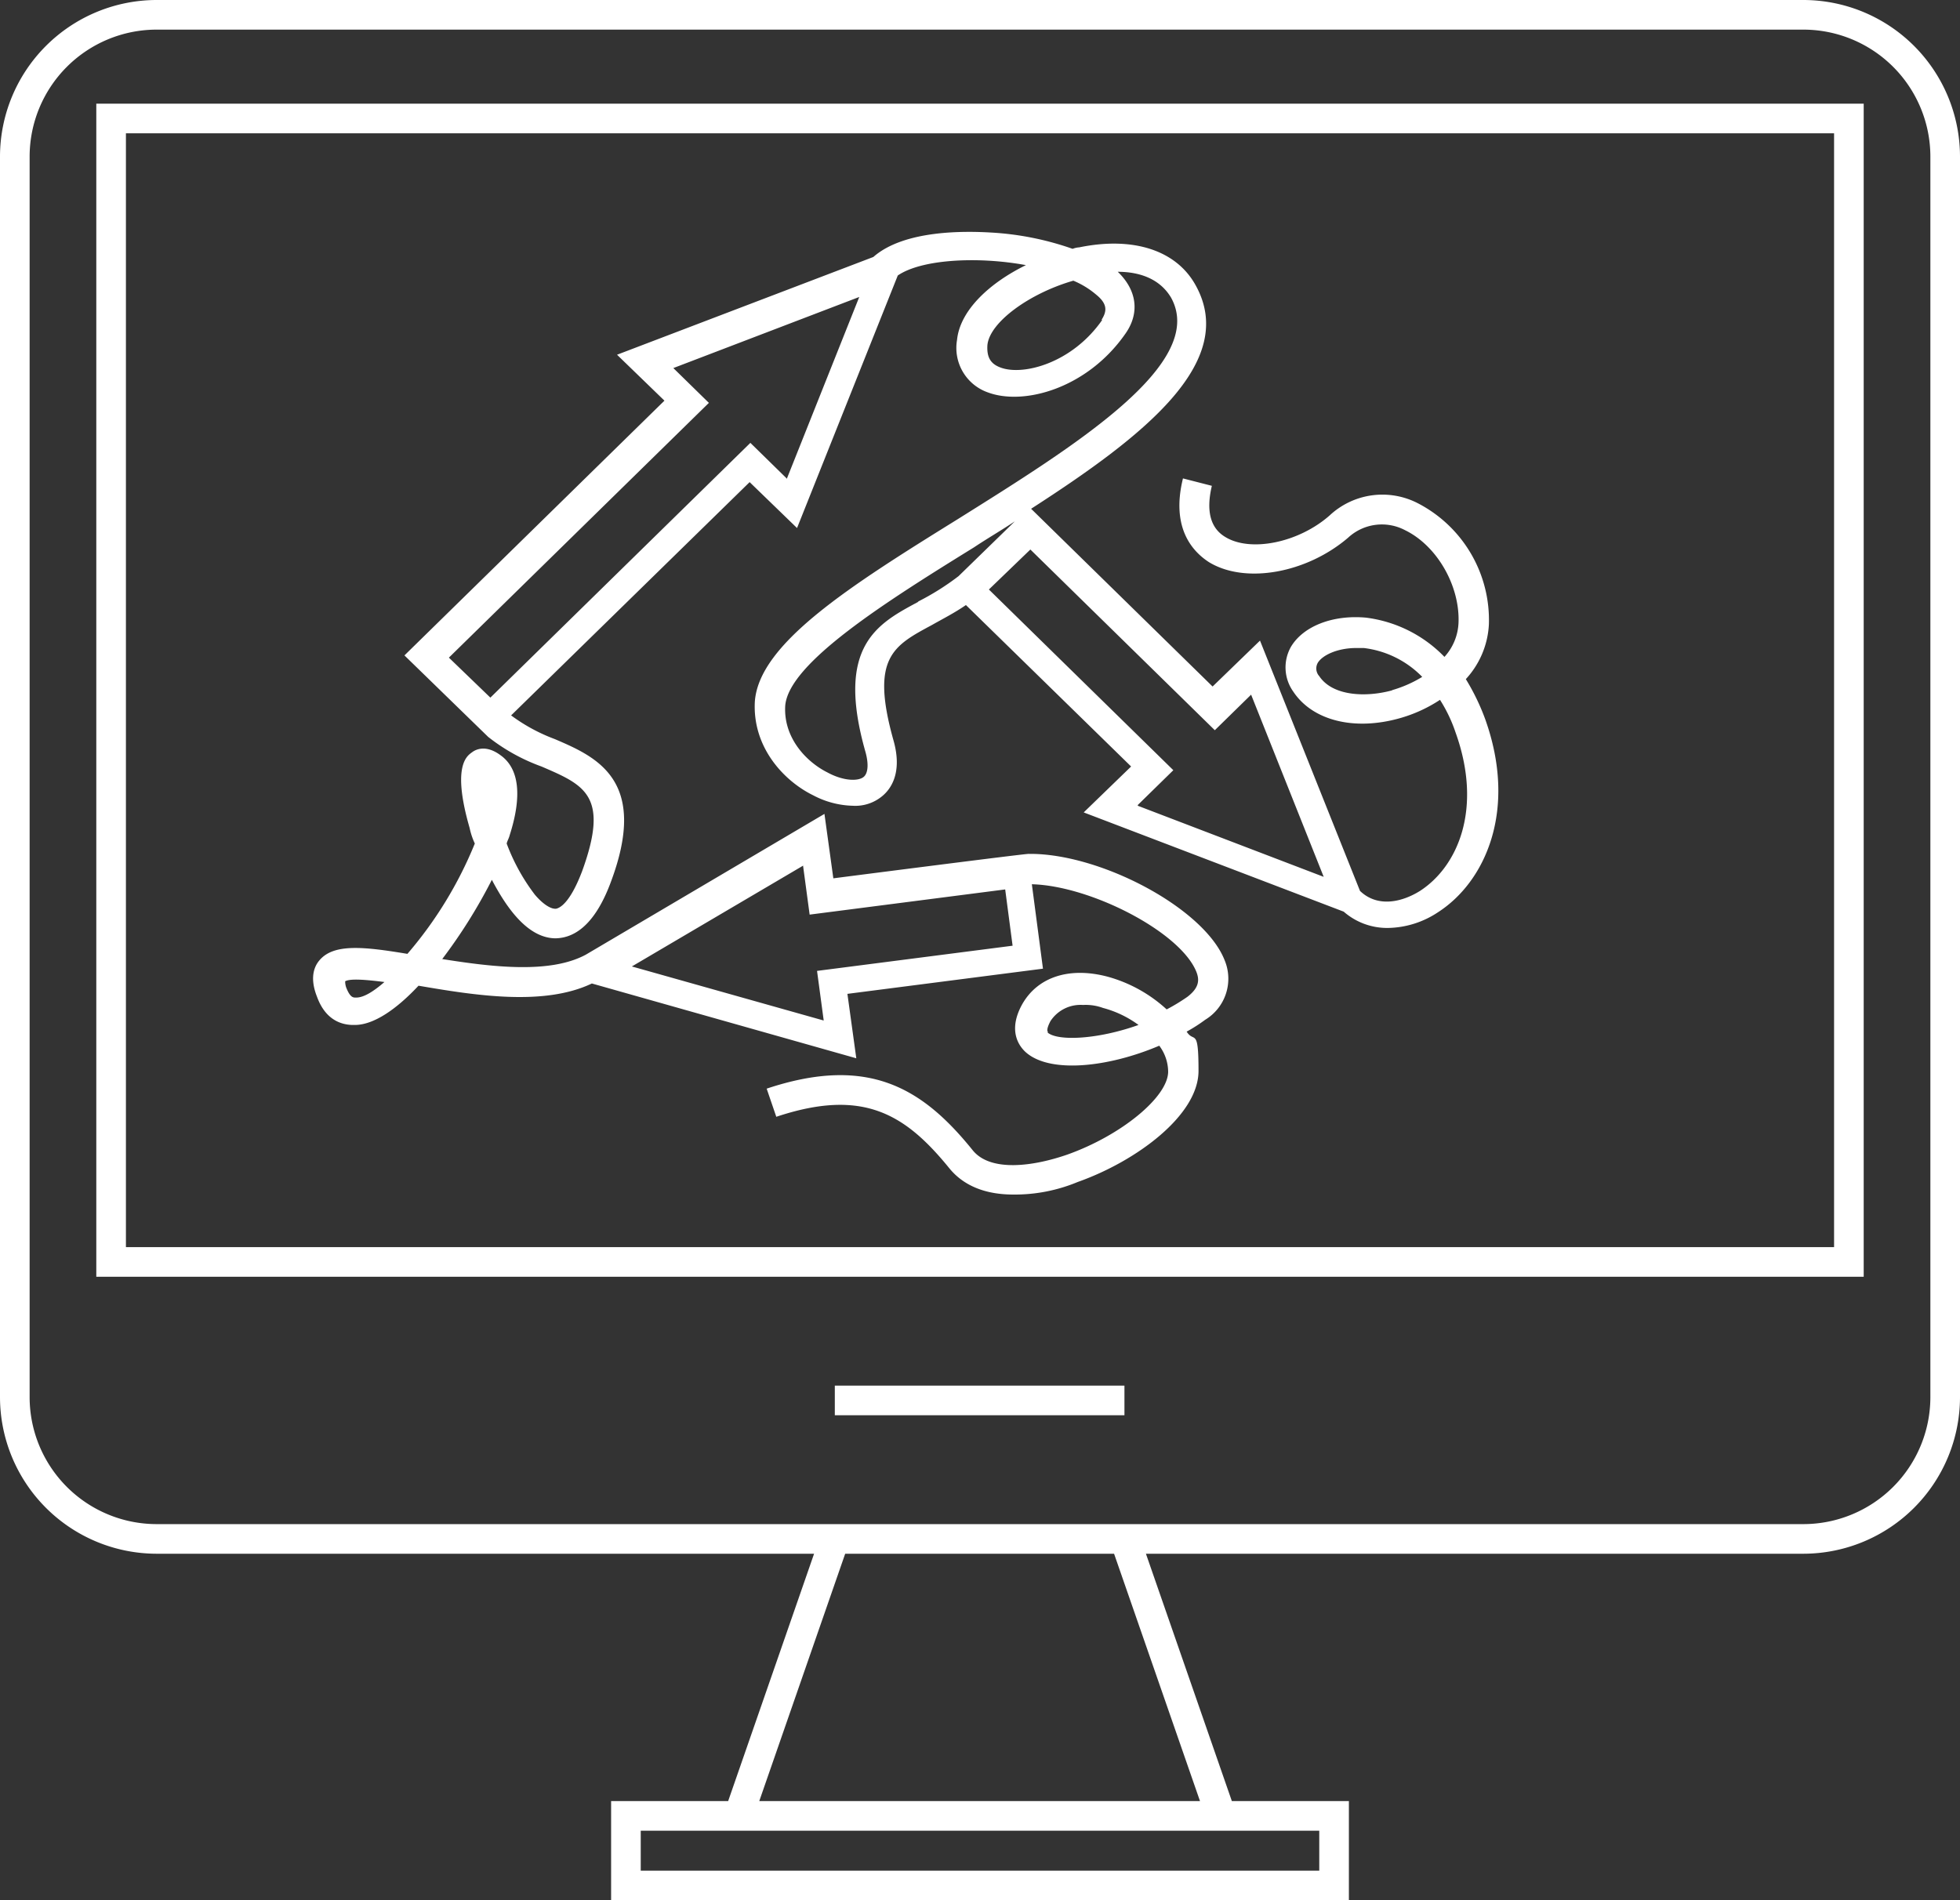
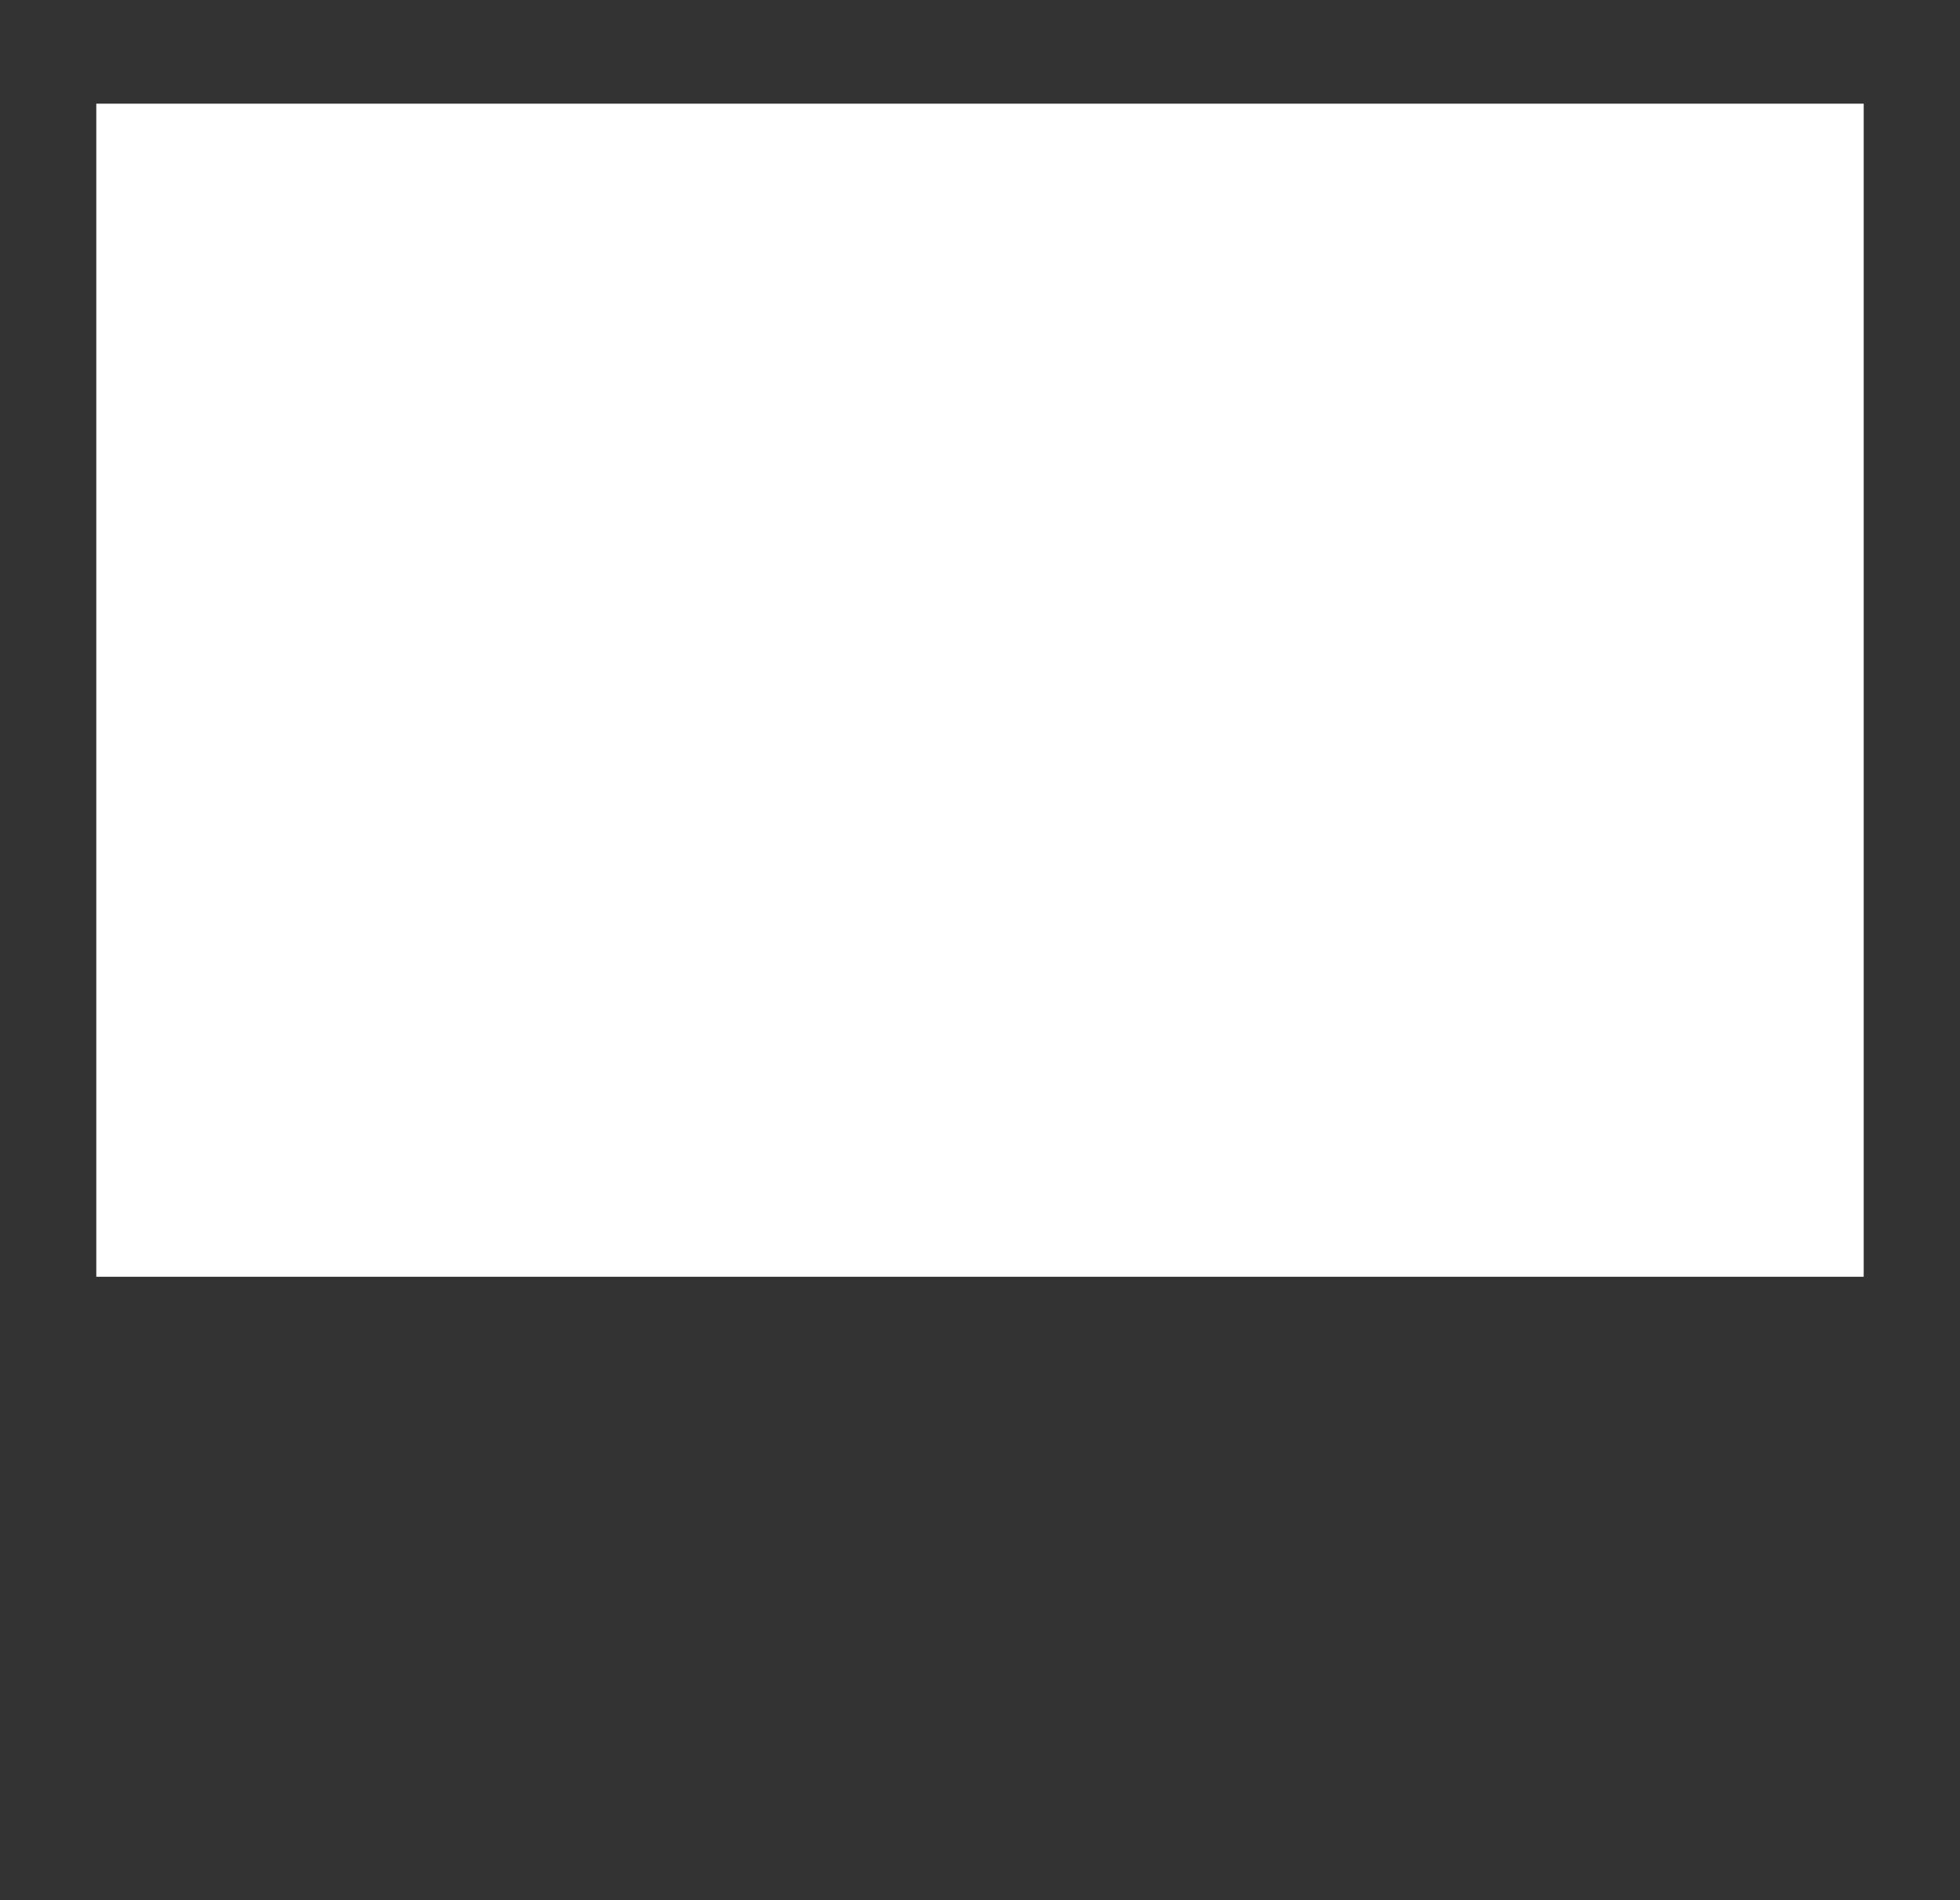
<svg xmlns="http://www.w3.org/2000/svg" width="264.6" height="256.6" viewBox="0 0 264.6 256.6">
  <rect x="0" y="0" width="264.6" height="256.6" fill="#333333" stroke="none" />
  <g transform="translate(-64.4 -76.4)">
-     <path d="M307.9,76.4H85.5A21.169,21.169,0,0,0,64.4,97.5V265.1a21.169,21.169,0,0,0,21.1,21.1h88.8l-11.6,33.4H146.9V333h99.6V319.6H230.7l-11.6-33.4h88.8A21.169,21.169,0,0,0,329,265.1V97.5A21.169,21.169,0,0,0,307.9,76.4ZM242.5,329H150.9v-5.4h91.6Zm-75.6-9.4,11.6-33.4h36.3l11.6,33.4H166.9ZM325,265.1a17.157,17.157,0,0,1-17.1,17.1H85.5a17.157,17.157,0,0,1-17.1-17.1V97.5A17.157,17.157,0,0,1,85.5,80.4H307.9A17.157,17.157,0,0,1,325,97.5Z" fill="#fff" />
-     <path d="M77.4,248.8H316V90.4H77.4V248.8Zm4-154.4H312V244.8H81.4Z" fill="#fff" />
-     <rect width="39.1" height="4" transform="translate(177.1 263.5)" fill="#fff" />
-     <path d="M262.1,168.3a11.763,11.763,0,0,0,3.3-7.6,17.756,17.756,0,0,0-9.5-16.3,10.433,10.433,0,0,0-12,1.6c-4.2,3.7-10.7,5-14.1,2.9q-3-1.8-1.8-6.9l-3.9-1c-1.7,6.9,1.5,10,3.5,11.3,4.9,3,13.2,1.5,18.8-3.3a6.708,6.708,0,0,1,7.7-1c4.3,2.1,7.4,7.5,7.2,12.5a7.28,7.28,0,0,1-1.9,4.6,17.787,17.787,0,0,0-10.6-5.3c-4.4-.4-8.4,1.1-10.1,3.9a5.643,5.643,0,0,0,.3,6.1c2.6,3.9,8.2,5.3,14.3,3.6a19.46,19.46,0,0,0,5.5-2.5,20.028,20.028,0,0,1,2.1,4.4c3.7,10.3.3,18.1-4.8,21.4-2.4,1.5-5.7,2.3-8.1,0l-13.5-33.8-6.4,6.2-24.5-24c15.2-9.8,28-19.8,22.2-30.2-2.6-4.7-8.4-6.6-15.7-5.1a2.92,2.92,0,0,0-.9.2,39.79,39.79,0,0,0-11-2.2c-3.4-.2-11.7-.4-15.9,3.3l-34.6,13.2,6.4,6.2L119,164.9l11.3,11h0a25.736,25.736,0,0,0,7.2,4c5.8,2.5,9.2,3.9,5.5,14.1-1.7,4.5-3.1,5-3.5,5.1-.7.1-1.8-.6-2.9-1.9a26.778,26.778,0,0,1-3.8-6.9c.1-.4.3-.7.4-1.1,1.7-5.3,1.3-9-1.2-10.8-2-1.5-3.4-.8-3.9-.4-.7.5-2.7,1.9-.3,10.2a9.623,9.623,0,0,0,.7,2.1,54.043,54.043,0,0,1-9.1,14.9c-6-1-10-1.4-11.9.9-1,1.2-1.1,2.9-.3,4.9,1.2,3.3,3.5,3.8,4.9,3.8h.2c2.6,0,5.7-2.2,8.6-5.3,7.6,1.3,16.9,2.8,23.4-.3L180,219.3l-1.2-8.7,26.4-3.4-1.5-11.4c7.9.2,20,6.4,22.2,11.8.4,1,.5,2.1-1.2,3.4a26.058,26.058,0,0,1-2.8,1.7,19.358,19.358,0,0,0-7.9-4.4c-5.2-1.4-9.5,0-11.6,3.7-2,3.6-.4,5.7.5,6.5,3.3,2.9,11.2,2,18-.9a5.924,5.924,0,0,1,1.2,3.5c0,3.4-6.3,8.6-13.6,11.2-4.6,1.6-10.4,2.4-12.8-.6-6.7-8.3-14-12.9-27.8-8.3l1.3,3.8c11.7-3.9,17.4-.4,23.4,7,1.9,2.3,4.8,3.5,8.6,3.5a22.128,22.128,0,0,0,8.7-1.7c7.9-2.8,16.3-9,16.3-15s-.6-3.7-1.6-5.3a21.284,21.284,0,0,0,2.5-1.6,6.483,6.483,0,0,0,2.6-8.1c-2.8-7-16.8-14.4-26.4-14.3h0c0-.1-26.4,3.3-26.4,3.3l-1.2-8.7-32.2,19h0c-4.8,2.6-12.5,1.7-19.4.6a70.739,70.739,0,0,0,6.7-10.7c2,3.8,4.8,7.8,8.5,7.9,3.1,0,5.7-2.5,7.6-7.7,5.1-13.7-2-16.8-7.6-19.2a23.942,23.942,0,0,1-5.9-3.2l32.2-31.5,6.4,6.2,13.6-34.1c3.2-2.2,10.8-2.6,17.3-1.4-4.9,2.4-8.9,6.1-9.3,10.1a6.364,6.364,0,0,0,4.2,7.1c4.9,1.8,13.4-.6,18.5-7.9,2-2.8,1.6-5.9-1-8.4,2.7,0,5.6.8,7.2,3.5,4.9,8.9-13,20-28.8,29.9-14.5,9-26.9,16.8-27.4,24.7-.3,6.2,4,10.7,7.9,12.6a12,12,0,0,0,5.3,1.4,5.676,5.676,0,0,0,4-1.3c1.1-.9,2.8-3.1,1.5-7.6-3.1-11.1,0-12.7,5.2-15.5,1.4-.8,3-1.6,4.6-2.7l22.3,21.8-6.4,6.2,35.1,13.4a8.91,8.91,0,0,0,6,2.2,12.528,12.528,0,0,0,6.7-2.1c6.4-4.1,10.8-13.8,6.4-26.1a30.271,30.271,0,0,0-2.8-5.7Zm-9.7,1.3c-3.6,1-8.1.8-9.9-1.9a1.545,1.545,0,0,1-.2-1.8c.6-1,2.6-2,5.2-2h1a13.2,13.2,0,0,1,7.9,3.9,16.517,16.517,0,0,1-4.1,1.8Zm-140,41.5c-.3,0-.7,0-1.2-1.2a2.4,2.4,0,0,1-.2-1c.7-.4,2.9-.2,5.3.1-1.5,1.3-2.8,2.1-3.8,2.1Zm93.5,4.7c-.3-.3.1-1.1.3-1.5a4.84,4.84,0,0,1,4.4-2.2,6.783,6.783,0,0,1,2.7.4,14.205,14.205,0,0,1,4.8,2.3c-5.6,2-11,2.2-12.3,1Zm-33.1-22.6.9,6.7,26.4-3.4,1,7.6-26.4,3.4.9,6.7-25.9-7.3,23.1-13.6ZM170.6,141l-4.9-4.8-35.1,34.4-5.6-5.4,35.1-34.4-4.8-4.7,25.1-9.6-9.8,24.6Zm42.6-21.4c-4.1,5.9-10.8,7.6-13.8,6.4-1.3-.5-1.8-1.4-1.7-3,.3-3.1,5.7-7,11.6-8.7a11.654,11.654,0,0,1,3.1,1.9c1.6,1.3,1.4,2.3.7,3.4Zm-24.9,38.1c-5.4,2.9-11.1,5.9-7.1,20.1.5,1.7.4,3-.2,3.5-.7.6-2.7.6-4.9-.6-2.8-1.4-5.9-4.6-5.7-8.9.3-5.8,13.7-14.2,25.5-21.5,1.8-1.2,3.7-2.3,5.5-3.5l-7.6,7.4h0a34.712,34.712,0,0,1-5.4,3.4ZM218,185.1l4.8-4.7L197.9,156l5.6-5.4L228.4,175l4.9-4.8,9.8,24.6L218,185.2Z" fill="#fff" />
+     <path d="M77.4,248.8H316V90.4H77.4V248.8ZH312V244.8H81.4Z" fill="#fff" />
  </g>
</svg>